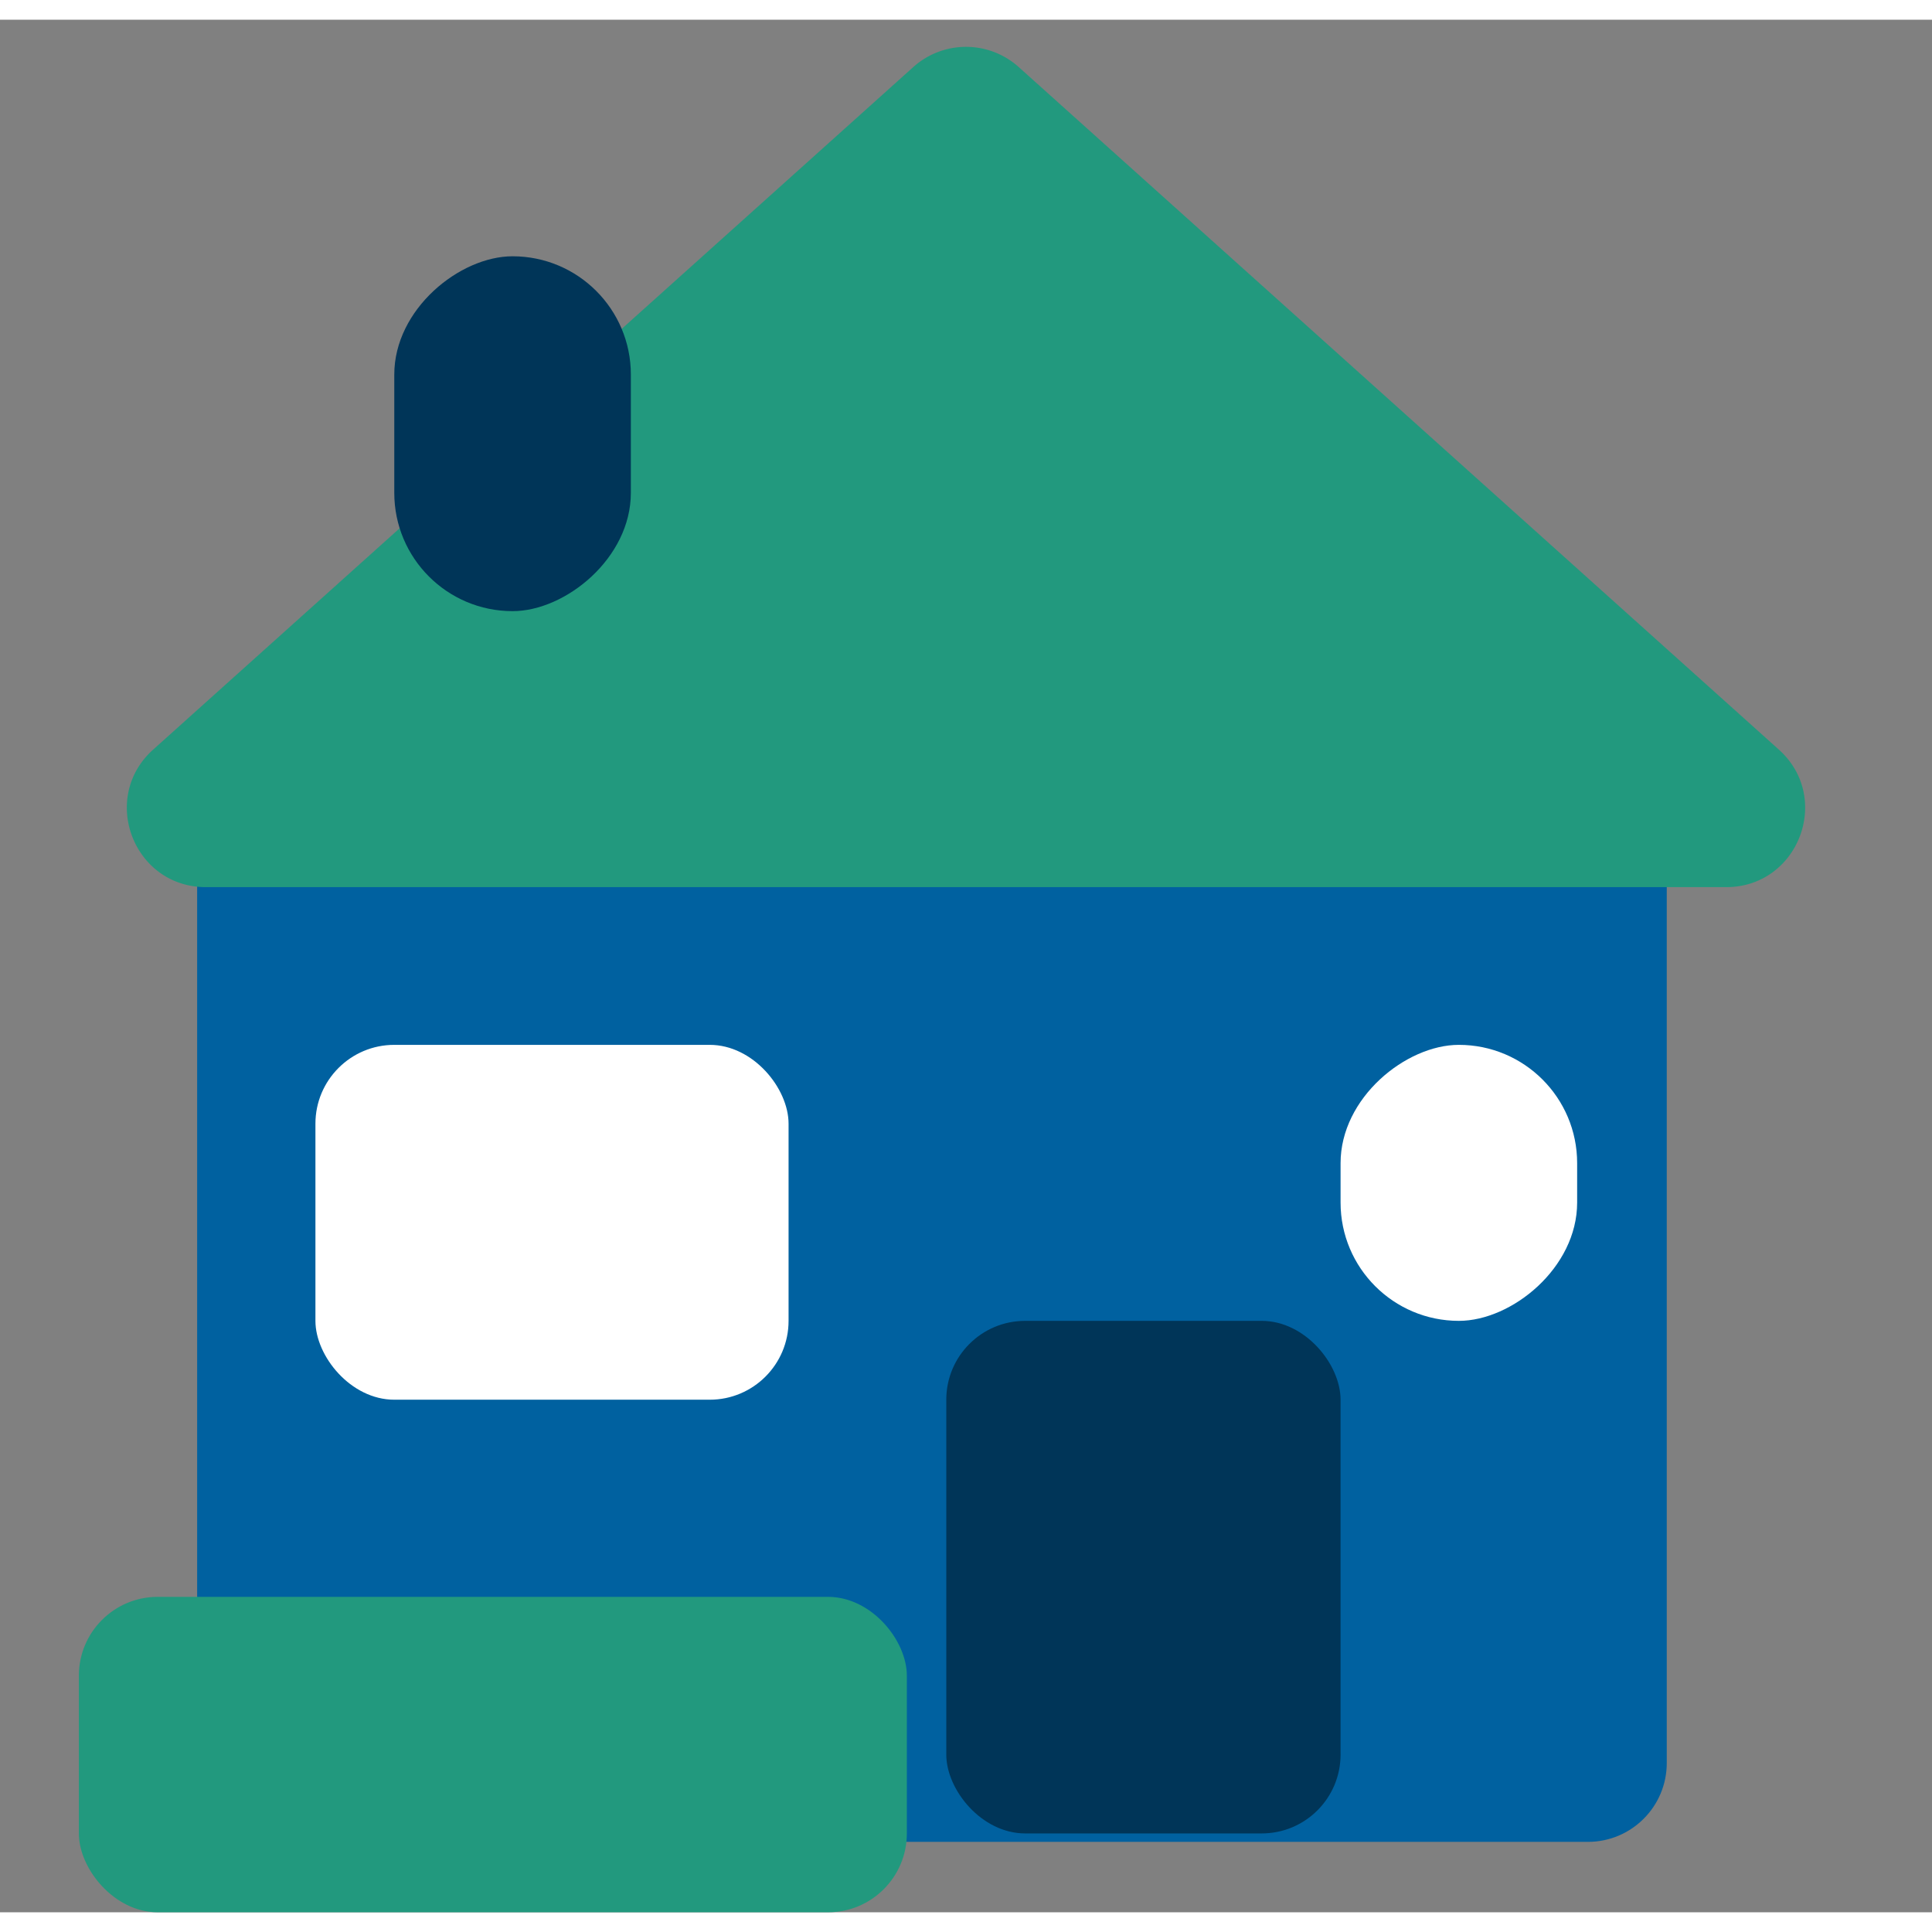
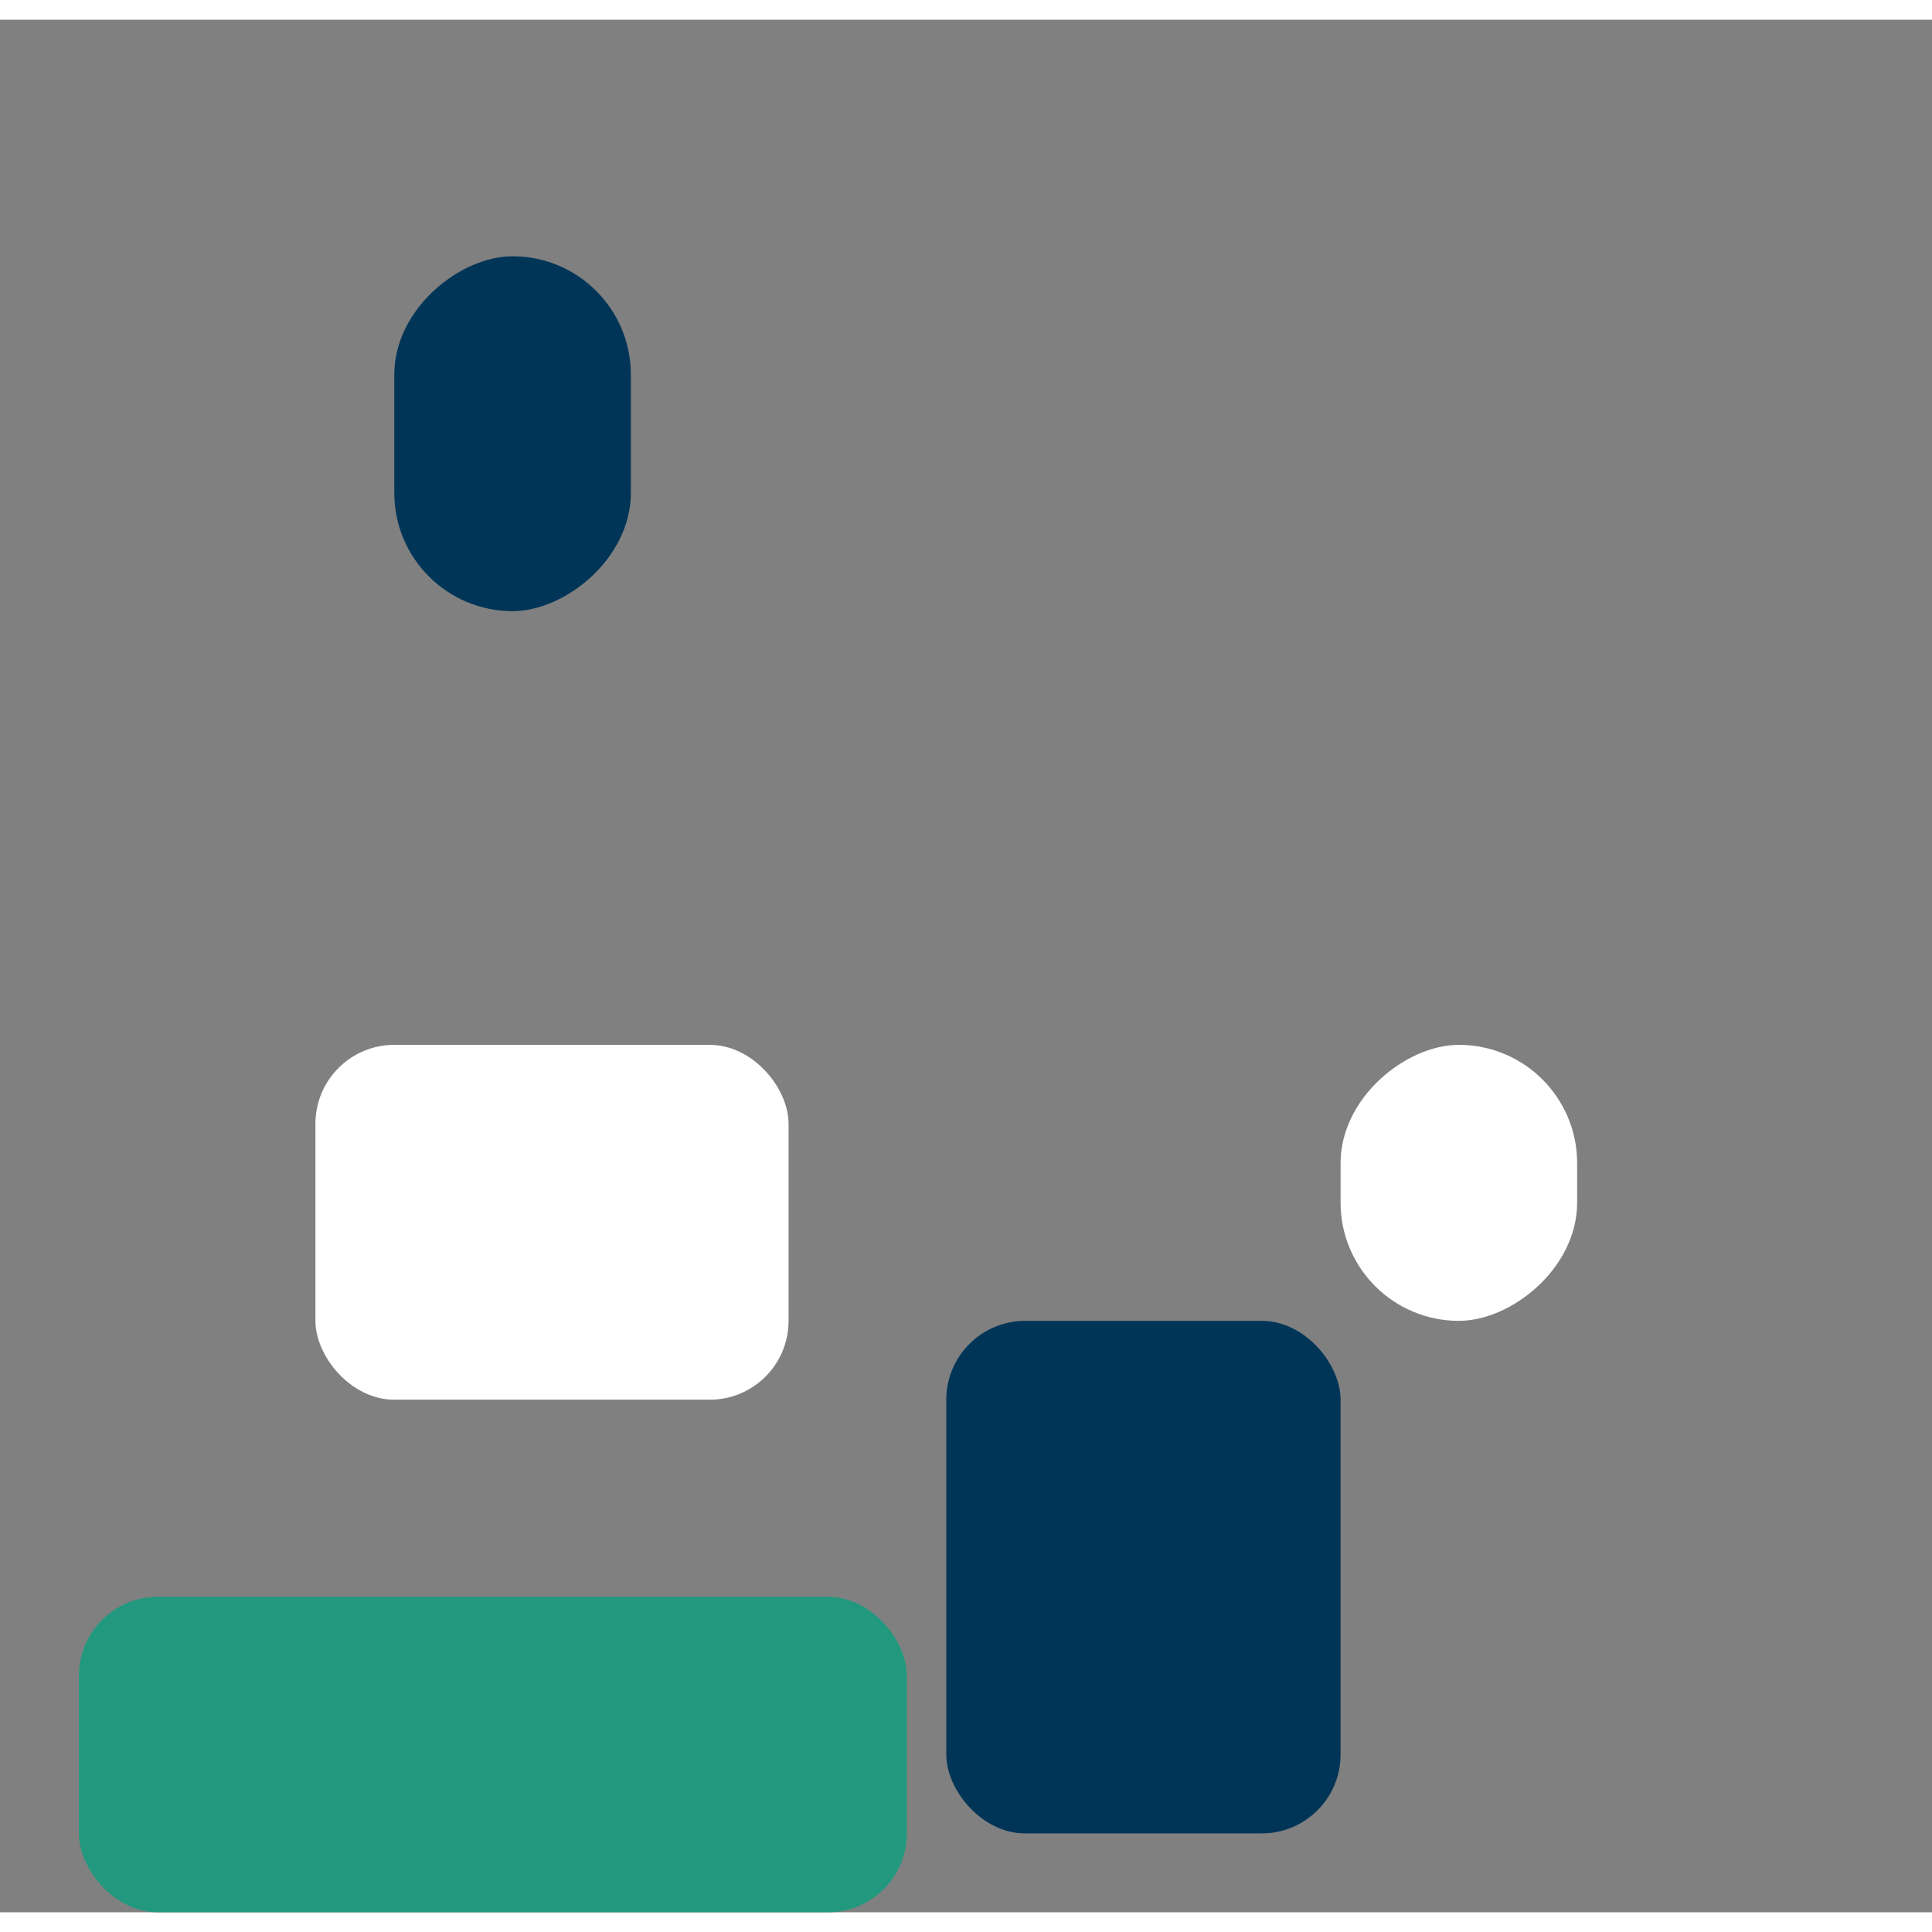
<svg xmlns="http://www.w3.org/2000/svg" width="48" height="48" viewBox="0 0 49 48" fill="none">
  <rect x="0" y="0" width="49" height="48" fill="#808080" stroke="none" />
-   <rect x="5" y="17" width="37.273" height="29.214" rx="2" fill="#0061A0" />
  <rect x="2" y="40" width="21" height="8" rx="2" fill="#22997E" />
  <rect x="24" y="33" width="10" height="13" rx="2" fill="#003558" />
  <rect x="34" y="33" width="7" height="6" rx="3" transform="rotate(-90 34 33)" fill="#fff" />
  <rect x="8" y="26" width="12" height="9" rx="2" fill="#fff" />
-   <path d="M23.164 1.2a2 2 0 012.672 0l19.28 17.312C46.48 19.737 45.612 22 43.778 22H5.221c-1.834 0-2.701-2.263-1.337-3.488L23.164 1.2z" fill="#22997E" />
  <rect x="10" y="15" width="9" height="6" rx="3" transform="rotate(-90 10 15)" fill="#003558" />
</svg>